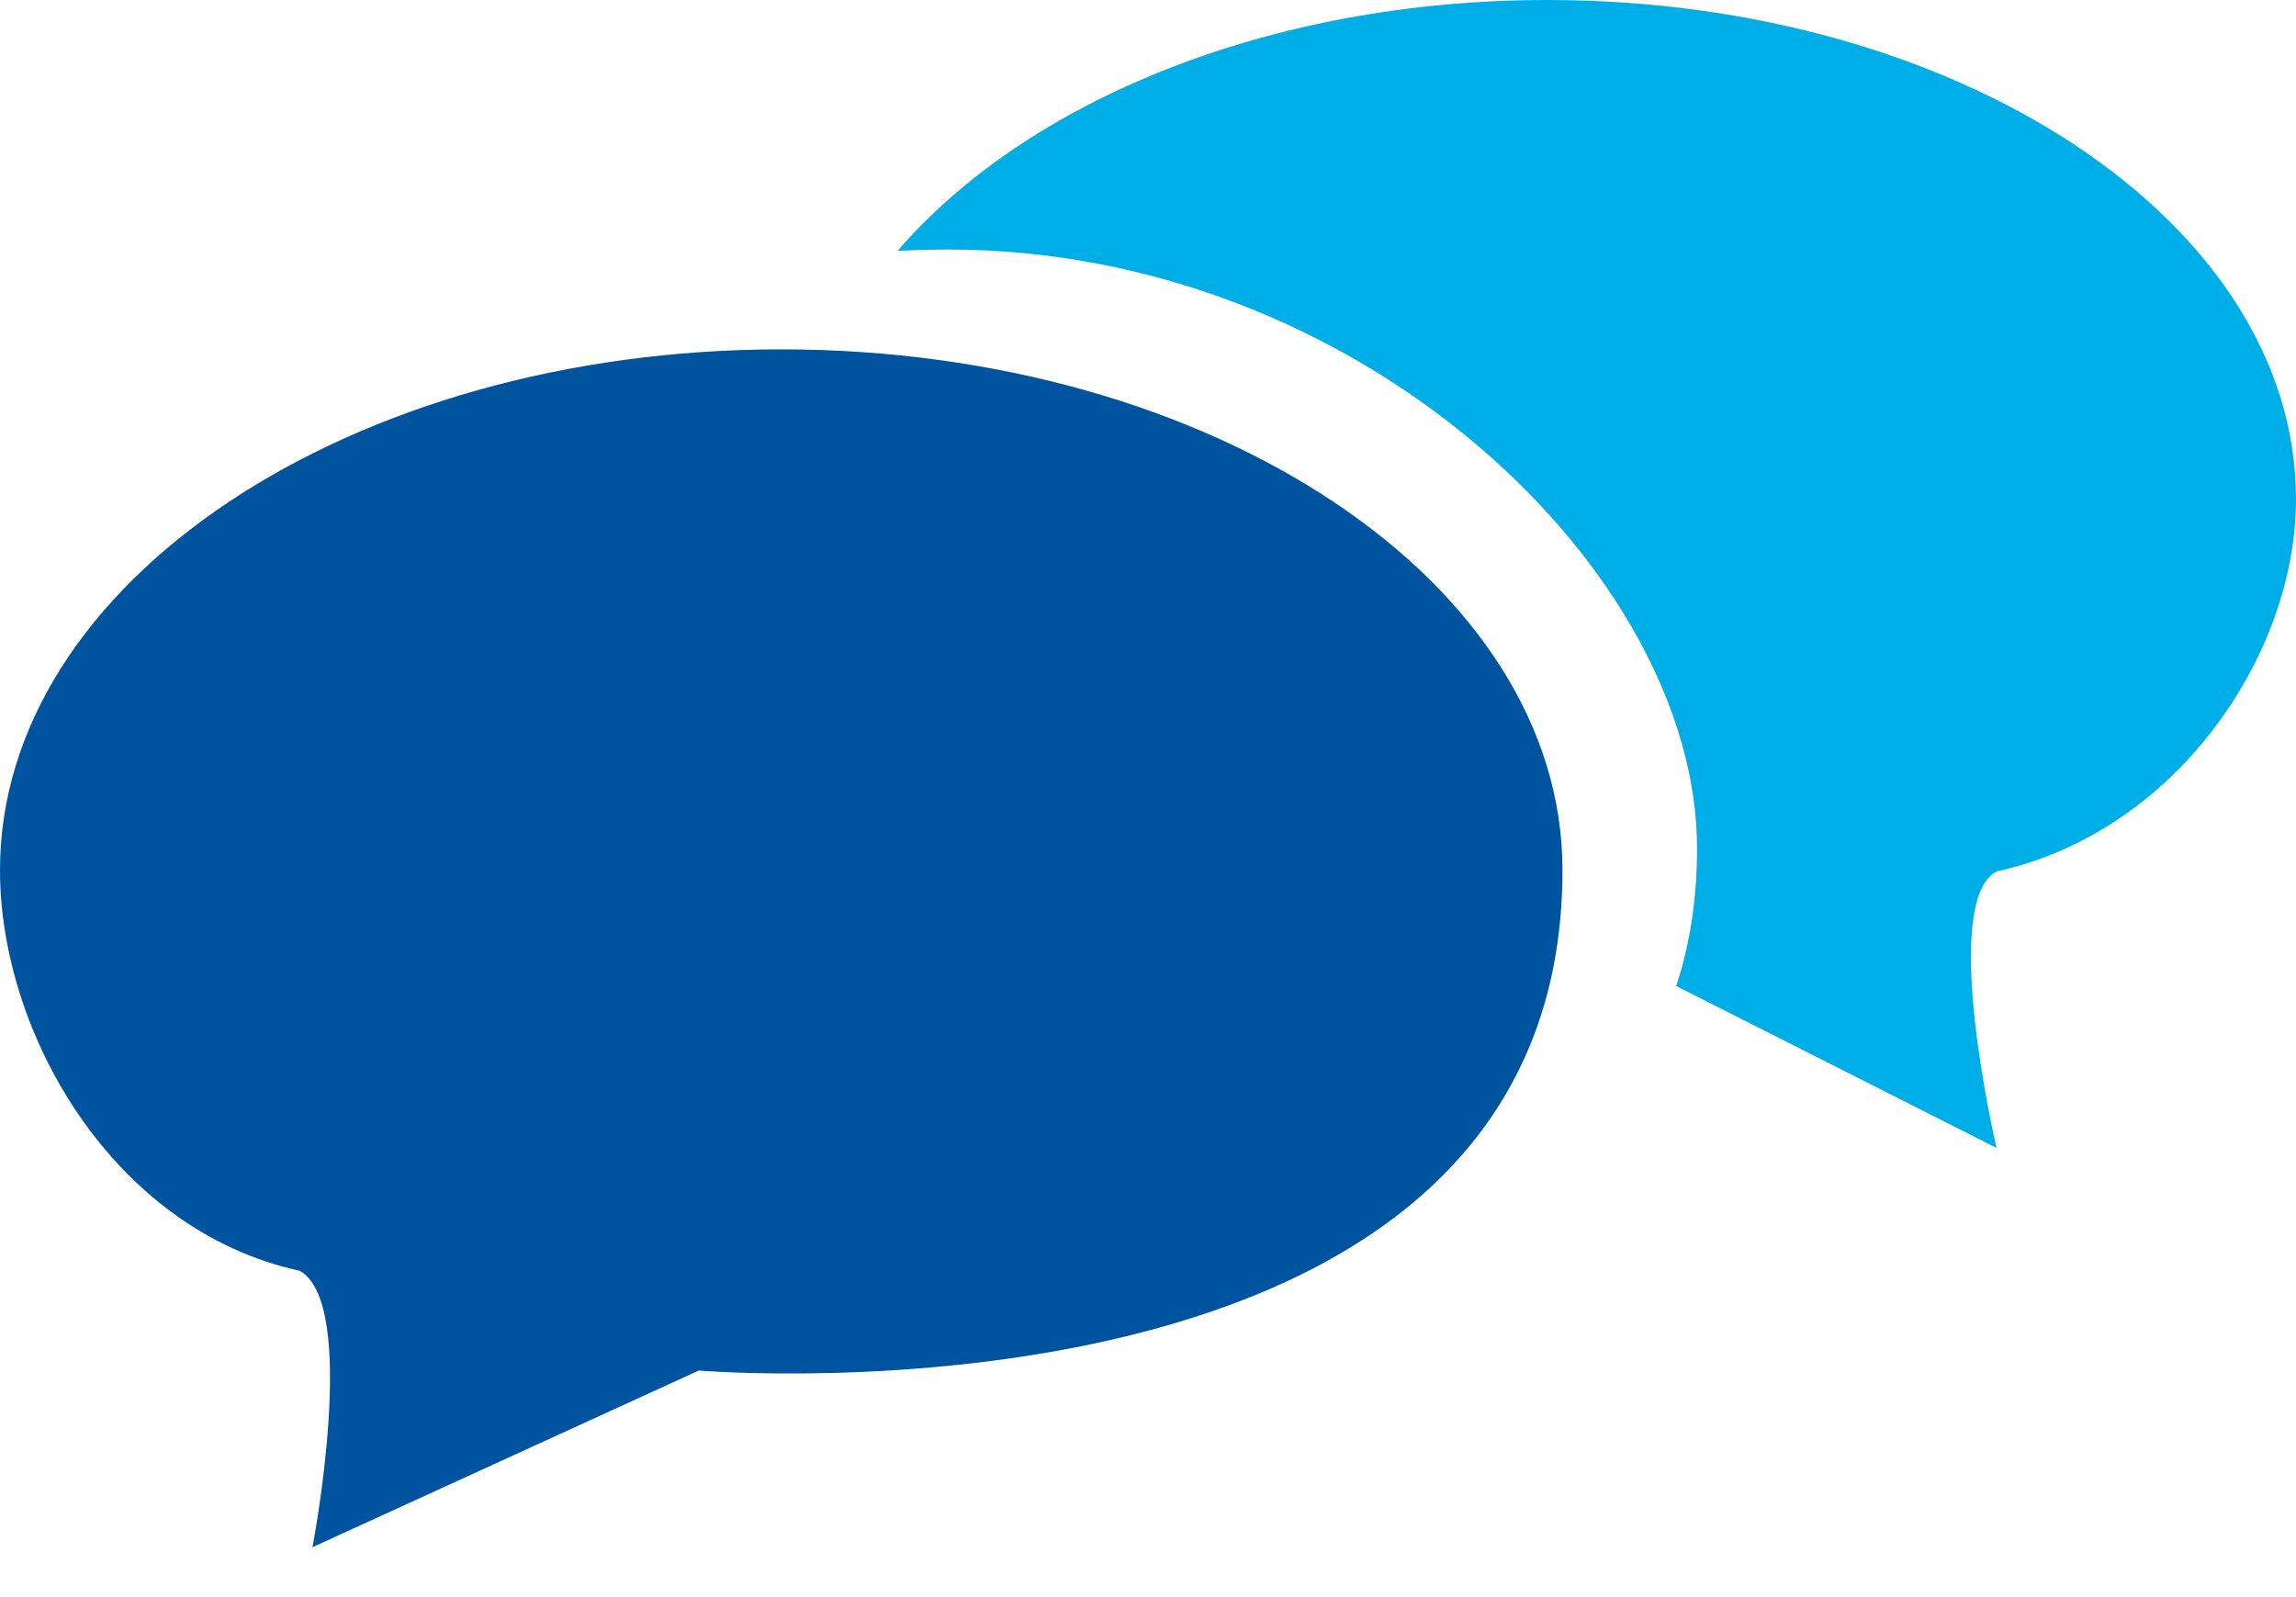
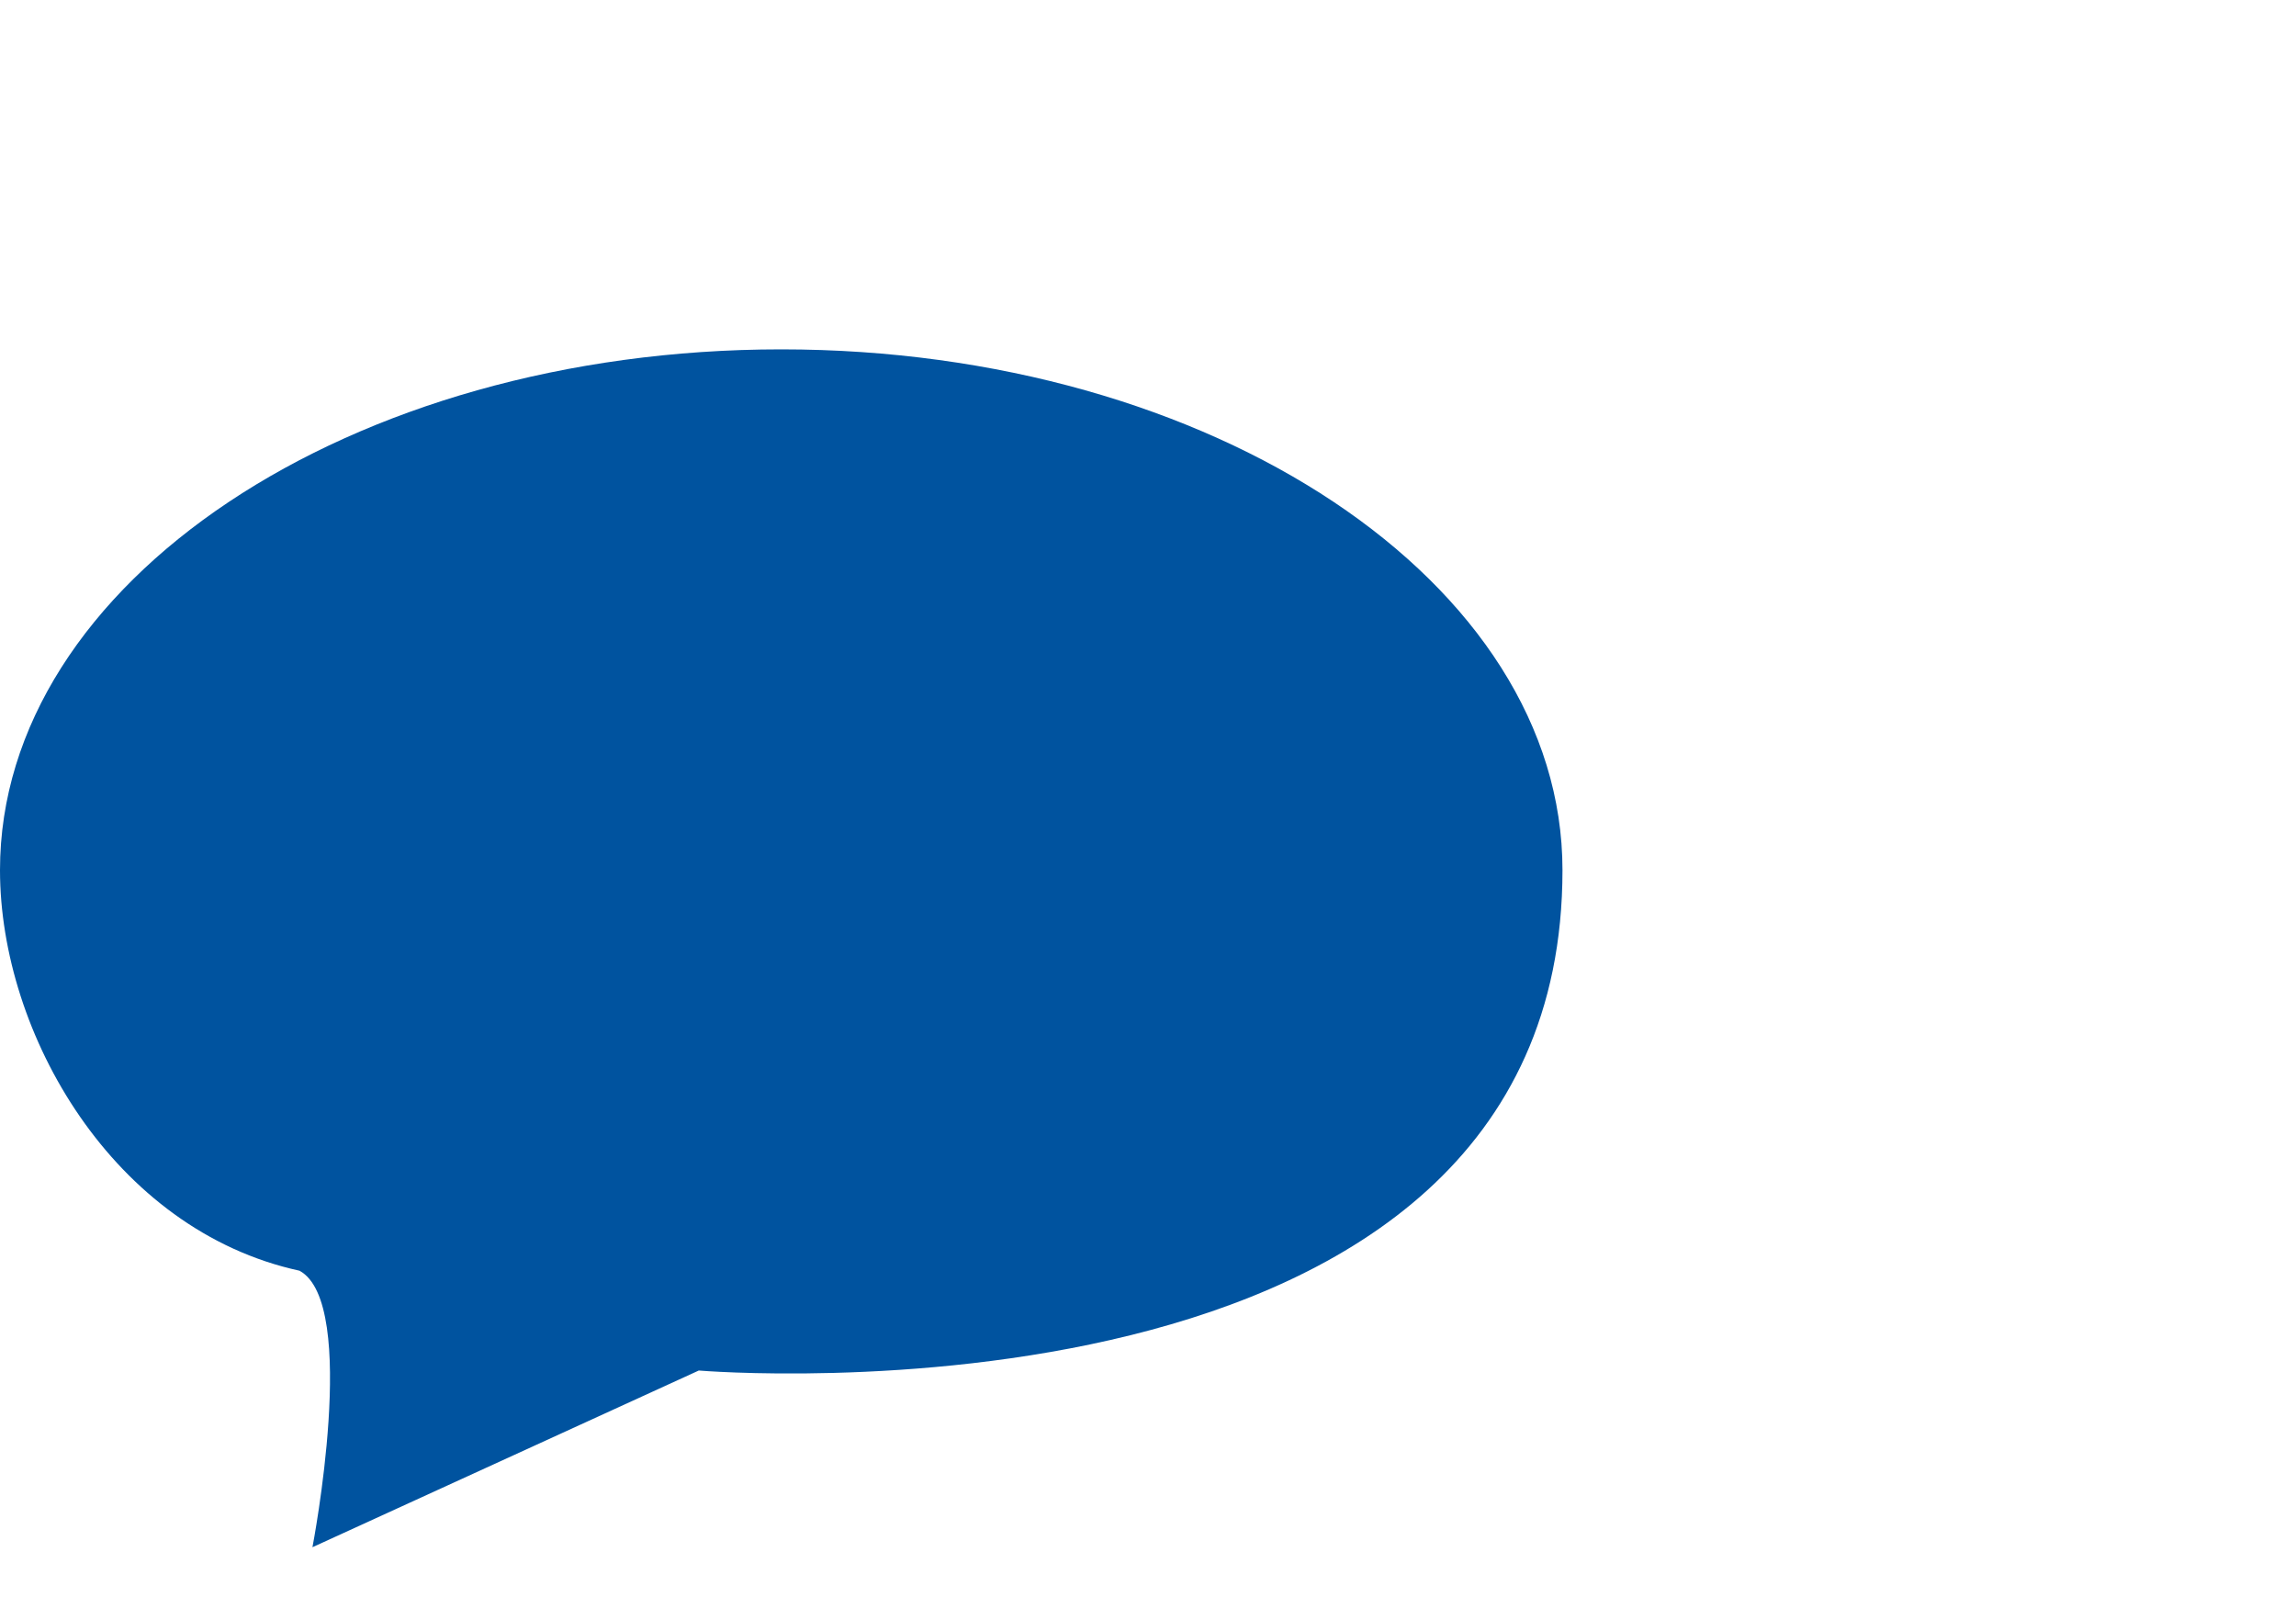
<svg xmlns="http://www.w3.org/2000/svg" width="23" height="16" viewBox="0 0 23 16" fill="none">
-   <path fill-rule="evenodd" clip-rule="evenodd" d="M8.991 2.514C9.16 2.505 9.329 2.5 9.5 2.5C13.642 2.5 17 5.739 17 8.5C17 9.014 16.926 9.471 16.791 9.878L20 11.5C20 11.5 19.423 9.041 20 8.73C21.787 8.341 23 6.571 23 5C23 2.239 19.642 0 15.5 0C12.715 0 10.285 1.012 8.991 2.514Z" fill="#00AEE7" />
  <path d="M15.652 8.717C15.652 14.457 7 13.73 7 13.73L3.13 15.5C3.13 15.5 3.602 13.055 3 12.73C1.136 12.324 0 10.357 0 8.717C0 5.836 3.504 3.5 7.826 3.5C12.148 3.5 15.652 5.836 15.652 8.717Z" fill="#00539F" />
</svg>